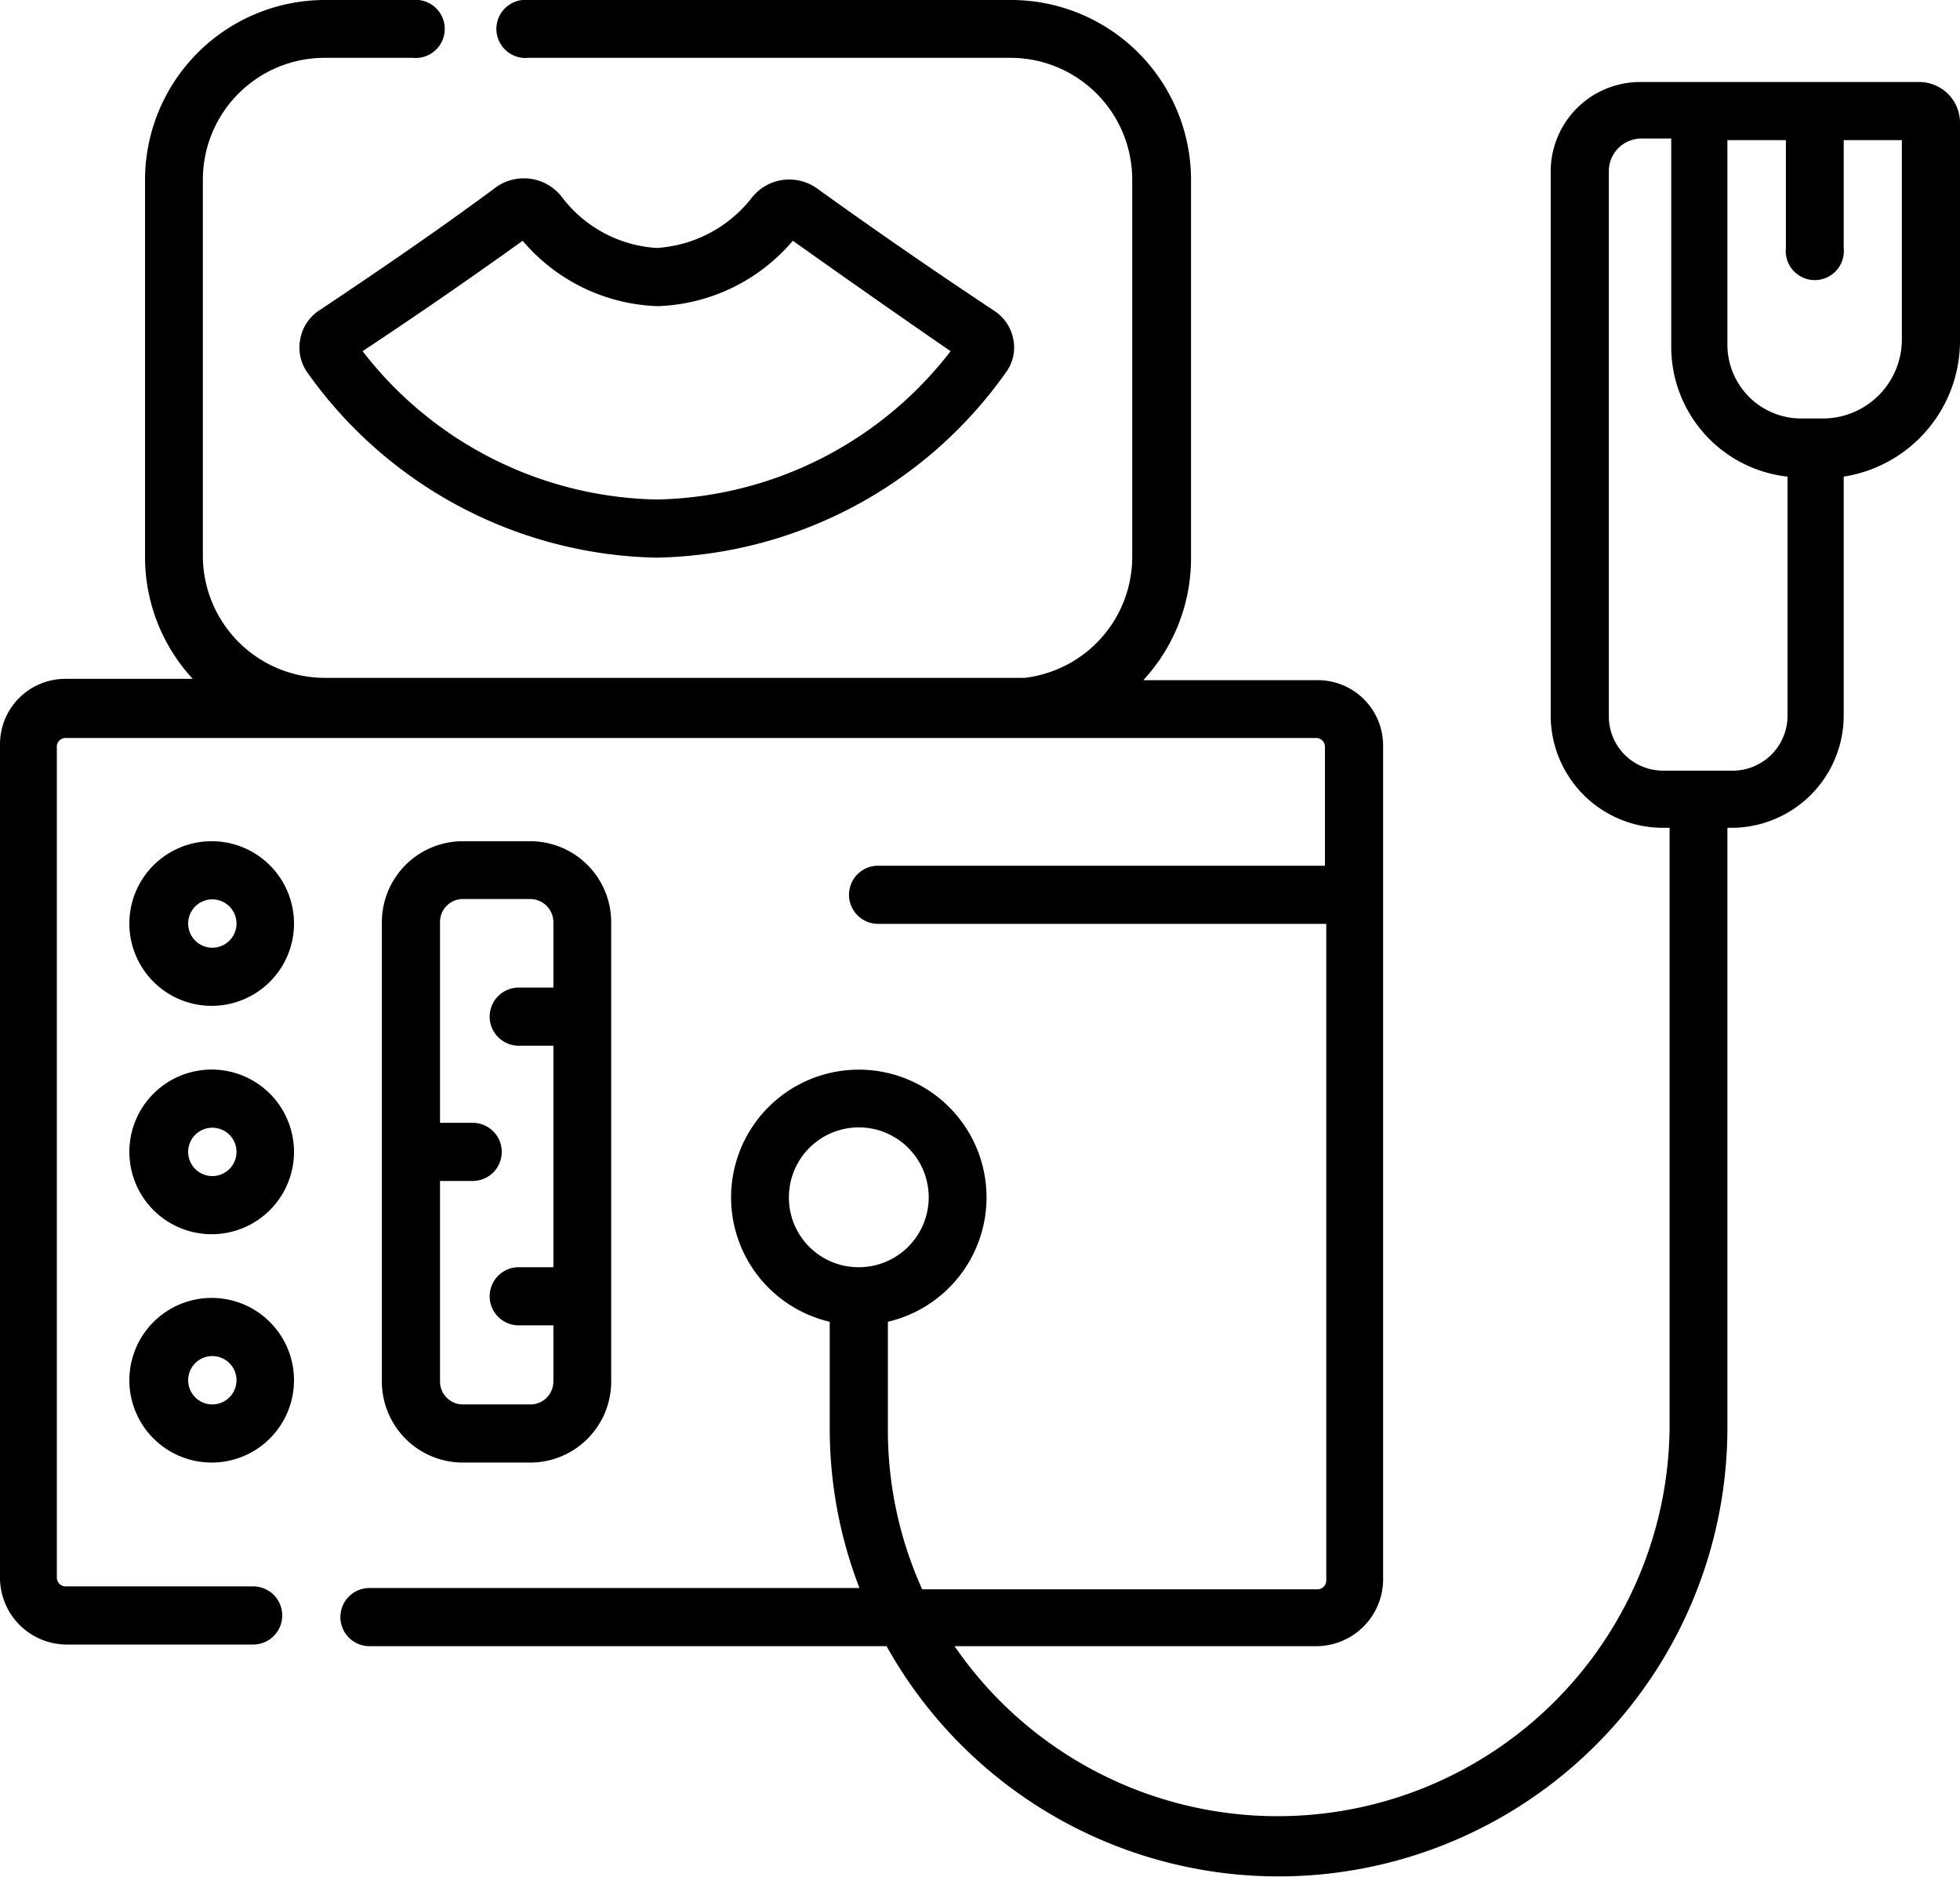
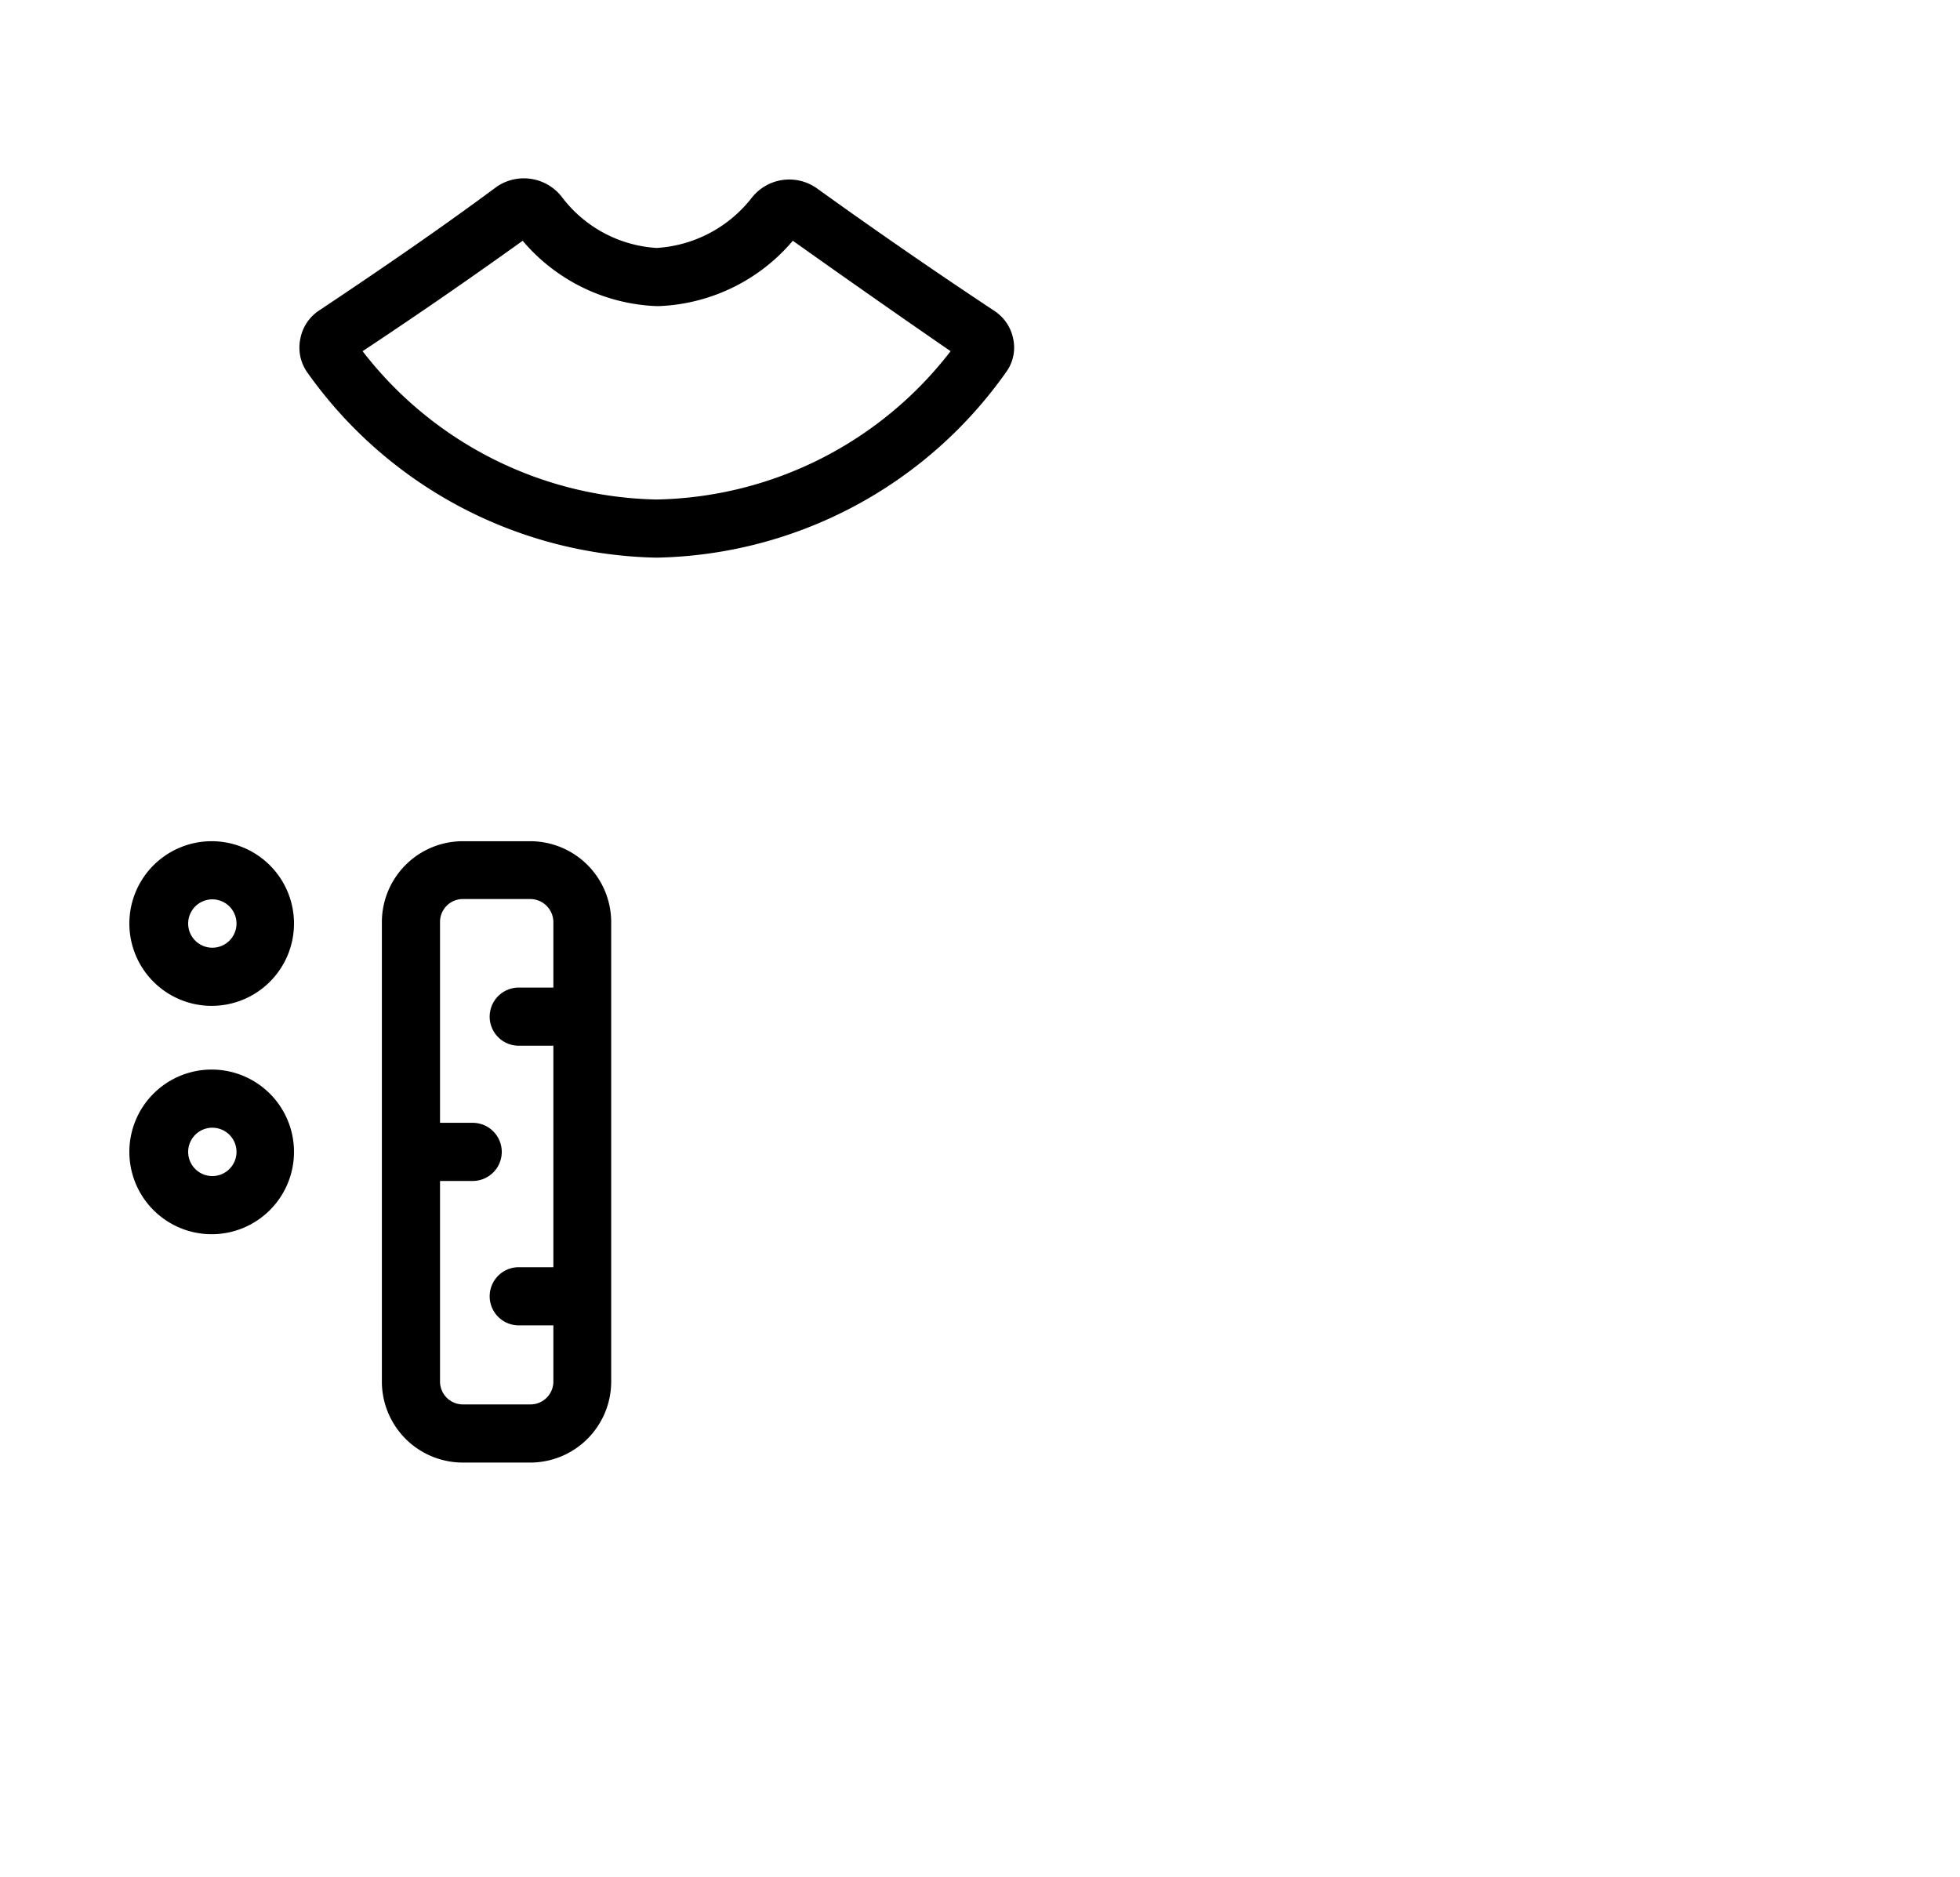
<svg xmlns="http://www.w3.org/2000/svg" id="Layer_1" data-name="Layer 1" viewBox="0 0 60 57.45">
  <title>medequip</title>
-   <path d="M58.76,3.92H52.35l-.21,0-.18,0H50.2a2.74,2.74,0,0,0-2.73,2.73V23.31a3.44,3.44,0,0,0,3.44,3.44h.2V45.12A12,12,0,0,1,29.22,51.8H40.34a2.05,2.05,0,0,0,2-2V24.23a2,2,0,0,0-2-2H35a5.49,5.49,0,0,0,1.46-3.73V6.91a5.51,5.51,0,0,0-5.51-5.5H16.18a.89.89,0,1,0,0,1.77H30.93a3.73,3.73,0,0,1,3.73,3.73V18.46a3.73,3.73,0,0,1-3.3,3.7l-.12,0H9.94a3.74,3.74,0,0,1-3.73-3.73V6.91A3.73,3.73,0,0,1,9.94,3.18h2.69a.89.89,0,1,0,0-1.77H9.94a5.51,5.51,0,0,0-5.5,5.5V18.46A5.49,5.49,0,0,0,5.9,22.19H2a2,2,0,0,0-2,2V49.75a2.05,2.05,0,0,0,2,2H7.75a.89.89,0,1,0,0-1.78H2a.27.27,0,0,1-.26-.27V24.23A.27.27,0,0,1,2,24h38.3a.27.27,0,0,1,.26.27v3.64H26.88a.89.89,0,1,0,0,1.78H40.6v20.1a.27.27,0,0,1-.26.27H28.23a11.84,11.84,0,0,1-1.05-4.9V41.87a3.91,3.91,0,1,0-1.78,0v3.25a13.54,13.54,0,0,0,.91,4.9h-15a.89.89,0,0,0,0,1.78H27.14a13.74,13.74,0,0,0,25.74-6.68V26.75H53a3.44,3.44,0,0,0,3.44-3.44V16A4.21,4.21,0,0,0,60,11.8V5.17A1.25,1.25,0,0,0,58.76,3.92ZM24.15,38.06a2.14,2.14,0,1,1,2.14,2.14A2.13,2.13,0,0,1,24.15,38.06ZM53,25H50.91a1.66,1.66,0,0,1-1.66-1.67V6.65a1,1,0,0,1,1-1h.91V12a4,4,0,0,0,3.56,4v7.34A1.68,1.68,0,0,1,53,25ZM58.22,11.8a2.42,2.42,0,0,1-2.42,2.42h-.66A2.26,2.26,0,0,1,52.88,12V5.7h1.79V9a.89.89,0,1,0,1.77,0V5.7h1.78Z" transform="translate(0 -1.41)" />
  <path d="M6.5,27.16A2.52,2.52,0,1,0,9,29.68,2.52,2.52,0,0,0,6.5,27.16Zm0,3.26a.74.74,0,0,1-.74-.74.74.74,0,1,1,1.48,0A.74.74,0,0,1,6.5,30.42Z" transform="translate(0 -1.41)" />
  <path d="M6.5,34.15A2.52,2.52,0,1,0,9,36.67,2.52,2.52,0,0,0,6.5,34.15Zm0,3.26a.74.74,0,1,1,.74-.74A.74.74,0,0,1,6.5,37.41Z" transform="translate(0 -1.41)" />
-   <path d="M6.5,41.14A2.52,2.52,0,1,0,9,43.66,2.52,2.52,0,0,0,6.5,41.14Zm0,3.26a.74.74,0,1,1,.74-.74A.74.74,0,0,1,6.5,44.4Z" transform="translate(0 -1.41)" />
  <path d="M16.23,46.18a2.48,2.48,0,0,0,2.48-2.48V29.64a2.48,2.48,0,0,0-2.48-2.48H14.17a2.48,2.48,0,0,0-2.48,2.48V43.7a2.48,2.48,0,0,0,2.48,2.48ZM13.47,43.7V37.56h1a.89.89,0,0,0,0-1.78h-1V29.64a.7.7,0,0,1,.7-.71h2.06a.71.71,0,0,1,.71.71v2H15.88a.89.89,0,0,0,0,1.78h1.06V40.2H15.88a.89.89,0,0,0,0,1.78h1.06V43.7a.7.7,0,0,1-.71.7H14.17A.7.7,0,0,1,13.47,43.7Z" transform="translate(0 -1.41)" />
  <path d="M9.19,11.8a1.31,1.31,0,0,0,.21,1,13.42,13.42,0,0,0,10.69,5.68h0A13.4,13.4,0,0,0,30.8,12.8a1.27,1.27,0,0,0,.22-1,1.33,1.33,0,0,0-.56-.86C28.32,9.52,26.6,8.32,25,7.17a1.46,1.46,0,0,0-2,.31A4,4,0,0,1,20.1,9a3.94,3.94,0,0,1-2.9-1.56,1.47,1.47,0,0,0-2-.31c-1.55,1.15-3.28,2.35-5.41,3.77A1.33,1.33,0,0,0,9.19,11.8ZM24.43,8.54ZM16,8.78a5.66,5.66,0,0,0,4.09,2h.08a5.66,5.66,0,0,0,4.1-2c1.41,1,3,2.12,4.83,3.38a11.63,11.63,0,0,1-9,4.54,11.65,11.65,0,0,1-9-4.54C13,10.9,14.55,9.82,16,8.78Z" transform="translate(0 -1.41)" />
</svg>